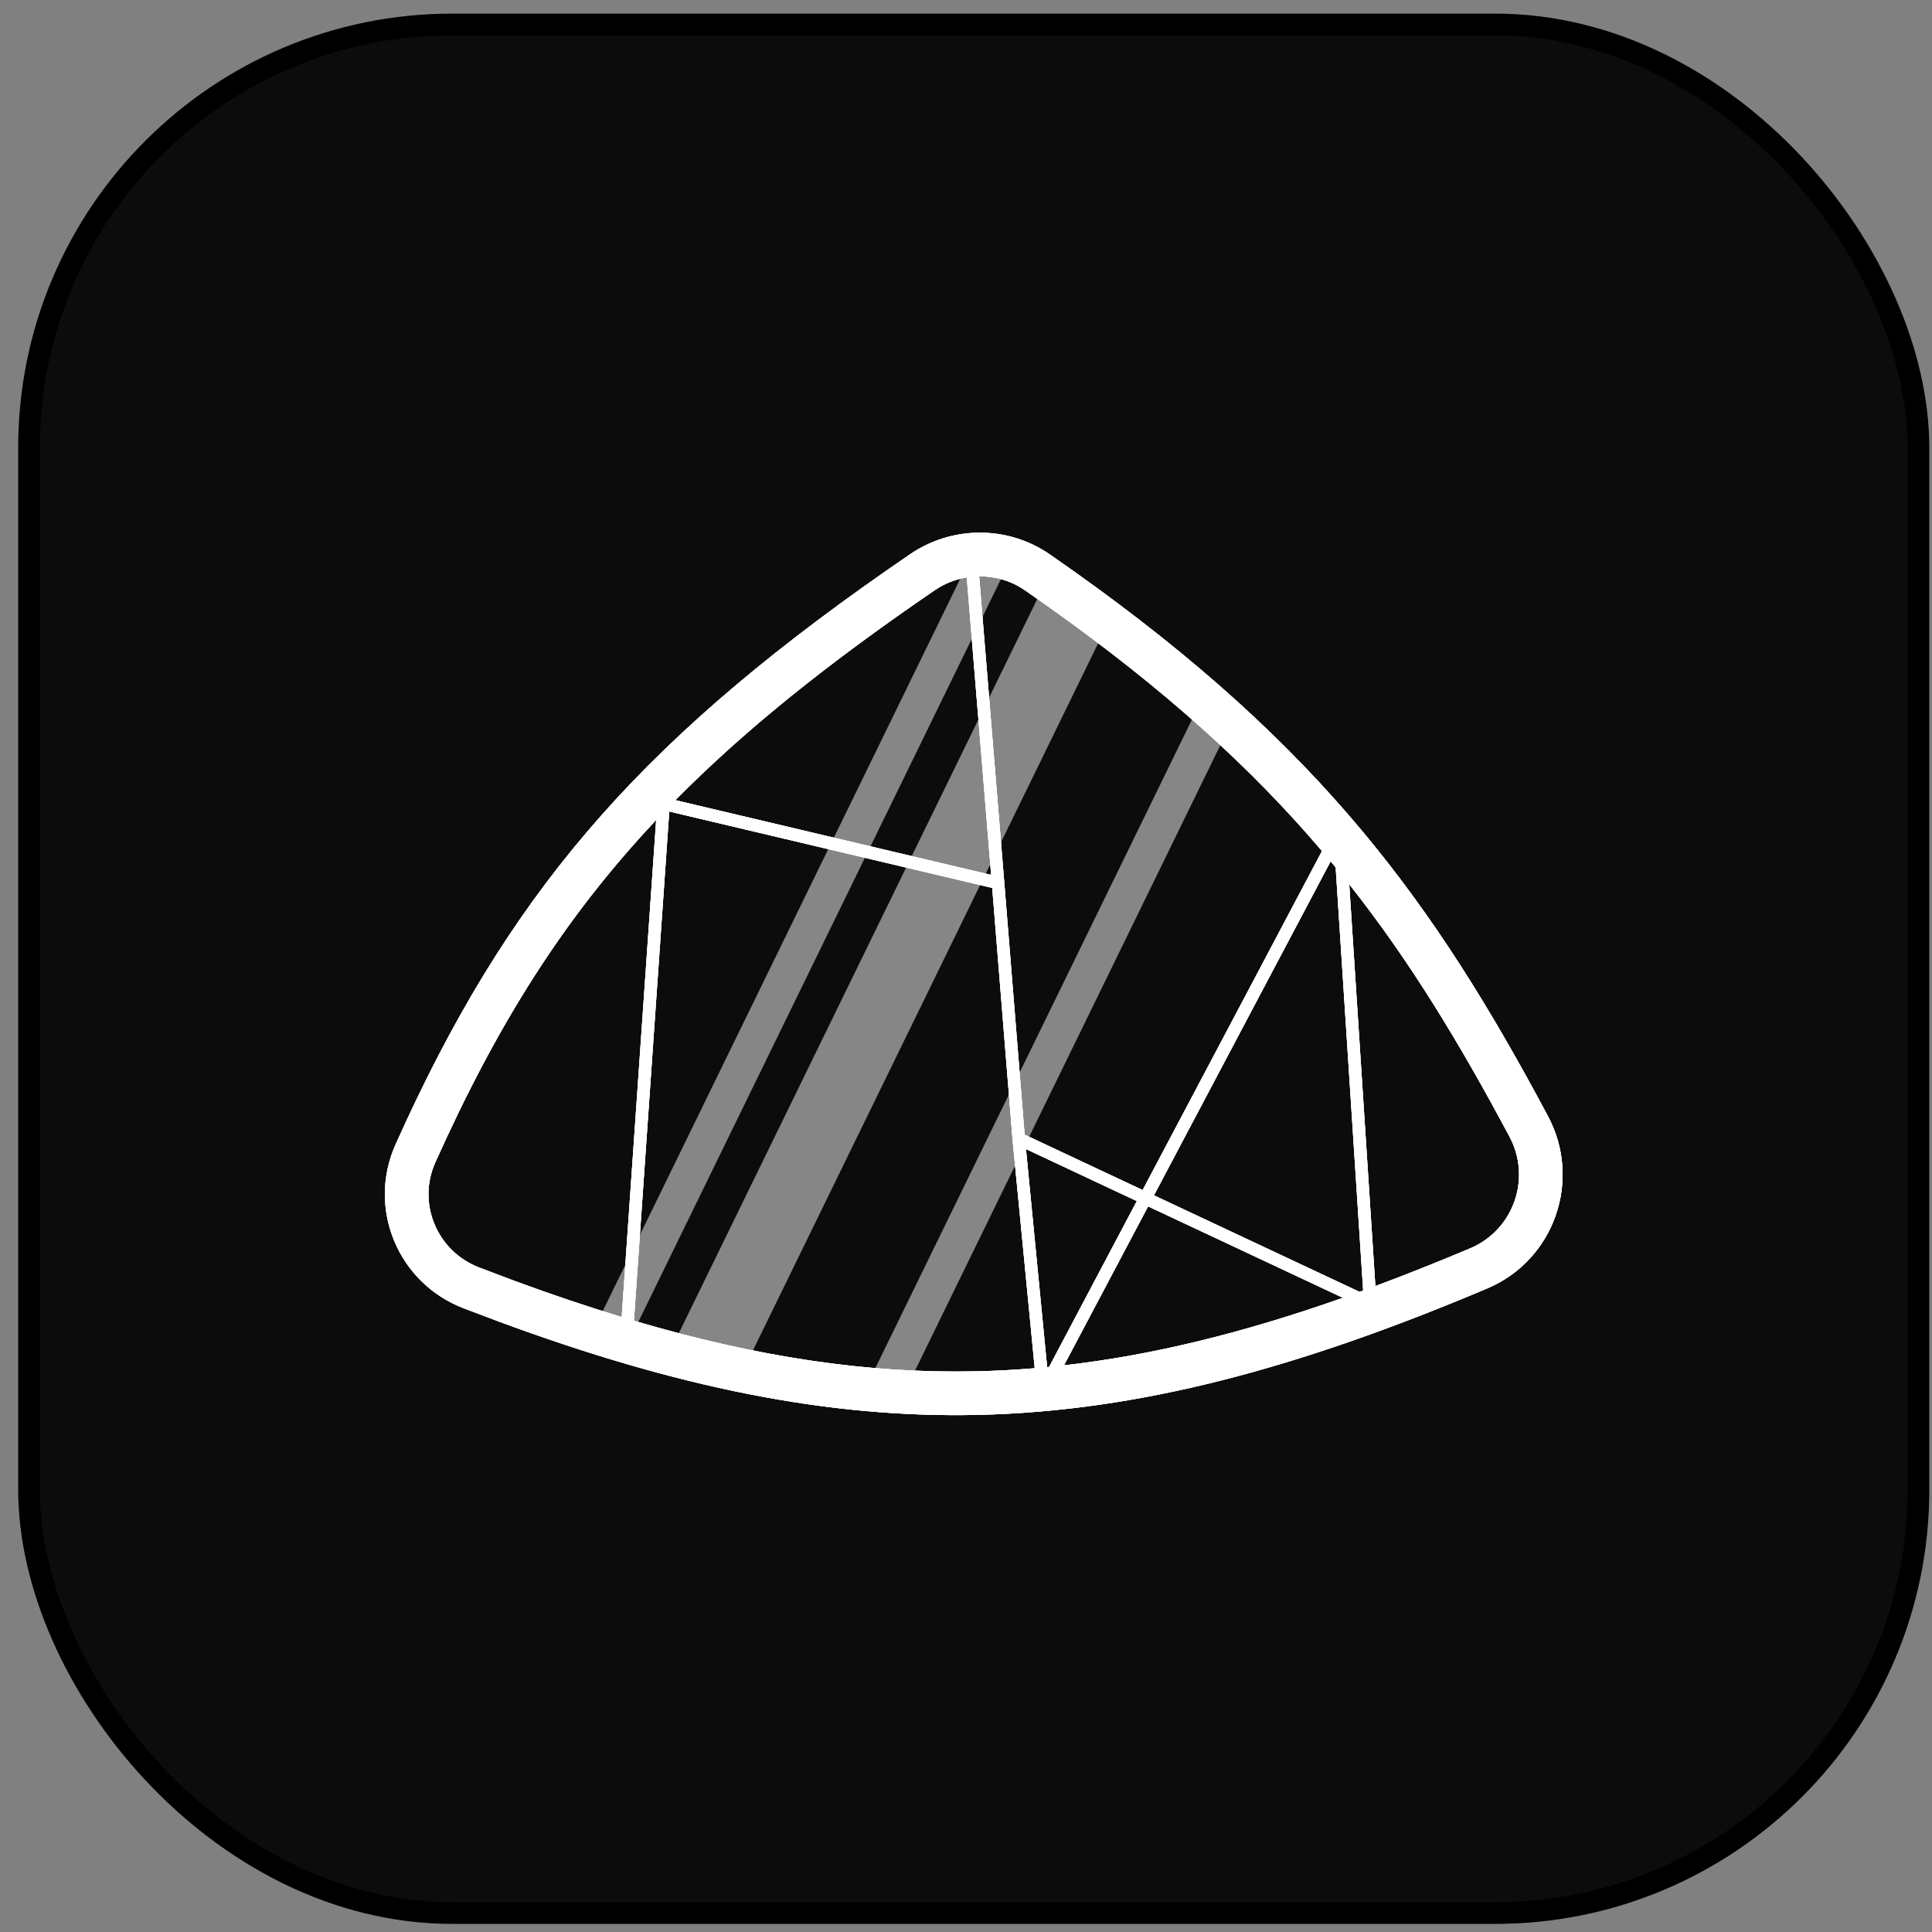
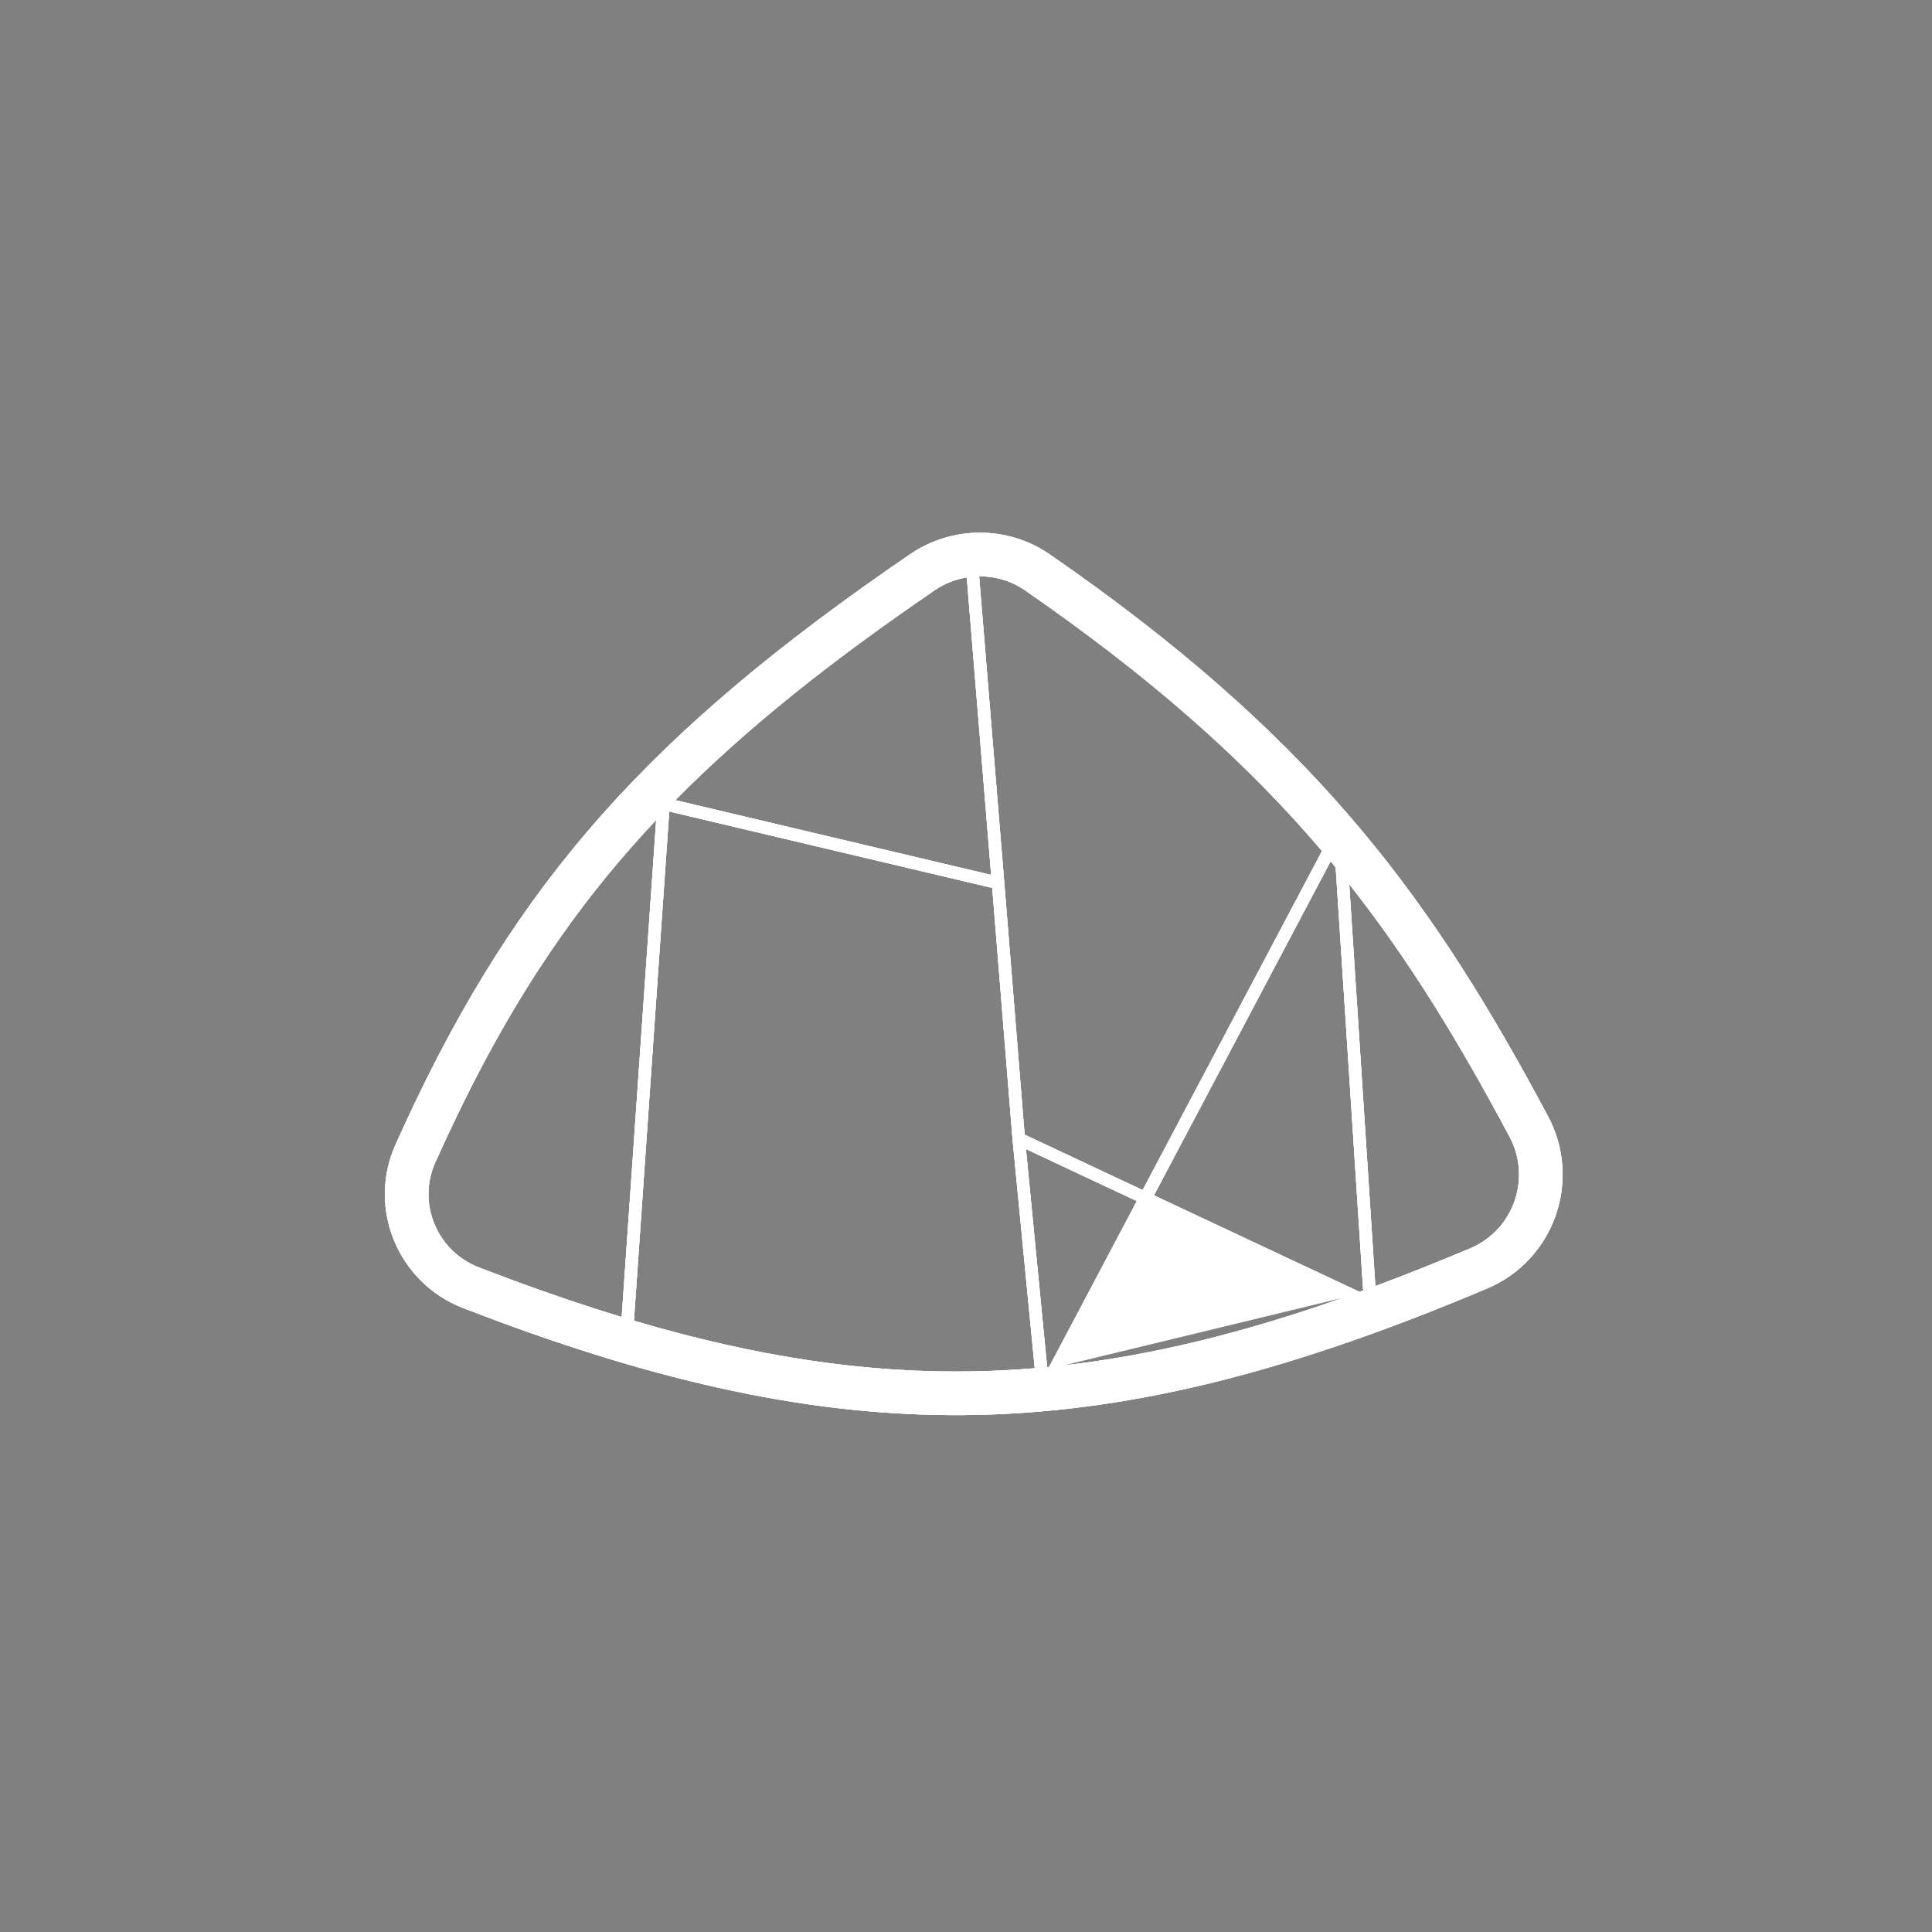
<svg xmlns="http://www.w3.org/2000/svg" width="89" height="89" viewBox="0 0 89 89" fill="none">
  <rect x="0" y="0" width="89" height="89" fill="#808080" stroke="none" />
-   <rect x="1.338" y="1.127" width="87.038" height="87" rx="19.5" fill="#0C0C0C" stroke="black" />
-   <path d="M56.759 33.216L41.641 64.185L40.138 63.404L55.256 32.435L56.759 33.216ZM50.895 29.005L34.095 63.417L31.062 61.843L47.862 27.43L50.895 29.005ZM46.179 26.536L29.122 61.477L27.619 60.697L44.676 25.756L46.179 26.536Z" fill="white" fill-opacity="0.5" />
-   <path d="M41.923 25.533C43.863 24.208 46.426 24.202 48.364 25.543L49.487 26.33C60.886 34.433 66.067 41.594 71.309 51.418C72.885 54.37 71.602 58.048 68.51 59.354C59.786 63.039 52.456 65.014 45.045 65.178C38.096 65.333 31.148 63.895 22.986 60.882L21.336 60.258C18.338 59.097 16.901 55.669 18.222 52.723L18.714 51.644C23.83 40.633 29.849 33.784 41.923 25.533ZM29.203 60.84C34.877 62.516 39.958 63.283 45.002 63.171C45.889 63.151 46.776 63.103 47.666 63.029L46.643 52.486V52.481L45.708 40.904L30.83 37.383L29.203 60.84ZM48.238 62.977C48.268 62.974 48.298 62.972 48.328 62.969L52.369 55.329L47.262 52.932L48.238 62.977ZM49.015 62.896C53.106 62.432 57.292 61.395 61.863 59.785L52.889 55.573L49.015 62.896ZM30.227 37.774C25.941 42.328 22.889 47.227 20.054 53.545C19.209 55.429 20.123 57.634 22.061 58.385L23.681 58.998C25.389 59.628 27.039 60.183 28.639 60.67L30.227 37.774ZM53.158 55.065L62.628 59.511C62.684 59.49 62.74 59.471 62.796 59.451L61.529 39.958C61.452 39.864 61.376 39.77 61.298 39.676L53.158 55.065ZM63.358 59.244C64.774 58.717 66.228 58.138 67.729 57.505C69.724 56.662 70.562 54.282 69.538 52.363C67.238 48.054 64.964 44.289 62.154 40.734L63.358 59.244ZM45.106 26.548L46.263 40.65L47.201 52.269L52.637 54.821L60.899 39.204C57.671 35.408 53.717 31.801 48.315 27.962L47.221 27.195C46.587 26.756 45.846 26.541 45.106 26.548ZM44.535 26.598C44.015 26.685 43.51 26.881 43.056 27.191C38.158 30.538 34.301 33.63 31.111 36.86L45.658 40.303L44.535 26.598Z" fill="white" />
+   <path d="M41.923 25.533C43.863 24.208 46.426 24.202 48.364 25.543L49.487 26.33C60.886 34.433 66.067 41.594 71.309 51.418C72.885 54.37 71.602 58.048 68.51 59.354C59.786 63.039 52.456 65.014 45.045 65.178C38.096 65.333 31.148 63.895 22.986 60.882L21.336 60.258C18.338 59.097 16.901 55.669 18.222 52.723L18.714 51.644C23.83 40.633 29.849 33.784 41.923 25.533ZM29.203 60.84C34.877 62.516 39.958 63.283 45.002 63.171C45.889 63.151 46.776 63.103 47.666 63.029L46.643 52.486V52.481L45.708 40.904L30.83 37.383L29.203 60.84ZM48.238 62.977C48.268 62.974 48.298 62.972 48.328 62.969L52.369 55.329L47.262 52.932L48.238 62.977ZM49.015 62.896C53.106 62.432 57.292 61.395 61.863 59.785L49.015 62.896ZM30.227 37.774C25.941 42.328 22.889 47.227 20.054 53.545C19.209 55.429 20.123 57.634 22.061 58.385L23.681 58.998C25.389 59.628 27.039 60.183 28.639 60.67L30.227 37.774ZM53.158 55.065L62.628 59.511C62.684 59.49 62.74 59.471 62.796 59.451L61.529 39.958C61.452 39.864 61.376 39.77 61.298 39.676L53.158 55.065ZM63.358 59.244C64.774 58.717 66.228 58.138 67.729 57.505C69.724 56.662 70.562 54.282 69.538 52.363C67.238 48.054 64.964 44.289 62.154 40.734L63.358 59.244ZM45.106 26.548L46.263 40.65L47.201 52.269L52.637 54.821L60.899 39.204C57.671 35.408 53.717 31.801 48.315 27.962L47.221 27.195C46.587 26.756 45.846 26.541 45.106 26.548ZM44.535 26.598C44.015 26.685 43.51 26.881 43.056 27.191C38.158 30.538 34.301 33.63 31.111 36.86L45.658 40.303L44.535 26.598Z" fill="white" />
  <path d="M41.923 25.533C43.863 24.208 46.426 24.202 48.364 25.543L49.487 26.33C60.886 34.433 66.067 41.594 71.309 51.418C72.885 54.37 71.602 58.048 68.51 59.354C59.786 63.039 52.456 65.014 45.045 65.178C38.096 65.333 31.148 63.895 22.986 60.882L21.336 60.258C18.338 59.097 16.901 55.669 18.222 52.723L18.714 51.644C23.83 40.633 29.849 33.784 41.923 25.533ZM29.203 60.84C34.877 62.516 39.958 63.283 45.002 63.171C45.889 63.151 46.776 63.103 47.666 63.029L46.643 52.486V52.481L45.708 40.904L30.83 37.383L29.203 60.84ZM48.238 62.977C48.268 62.974 48.298 62.972 48.328 62.969L52.369 55.329L47.262 52.932L48.238 62.977ZM49.015 62.896C53.106 62.432 57.292 61.395 61.863 59.785L52.889 55.573L49.015 62.896ZM30.227 37.774C25.941 42.328 22.889 47.227 20.054 53.545C19.209 55.429 20.123 57.634 22.061 58.385L23.681 58.998C25.389 59.628 27.039 60.183 28.639 60.67L30.227 37.774ZM53.158 55.065L62.628 59.511C62.684 59.49 62.74 59.471 62.796 59.451L61.529 39.958C61.452 39.864 61.376 39.77 61.298 39.676L53.158 55.065ZM63.358 59.244C64.774 58.717 66.228 58.138 67.729 57.505C69.724 56.662 70.562 54.282 69.538 52.363C67.238 48.054 64.964 44.289 62.154 40.734L63.358 59.244ZM45.106 26.548L46.263 40.65L47.201 52.269L52.637 54.821L60.899 39.204C57.671 35.408 53.717 31.801 48.315 27.962L47.221 27.195C46.587 26.756 45.846 26.541 45.106 26.548ZM44.535 26.598C44.015 26.685 43.51 26.881 43.056 27.191C38.158 30.538 34.301 33.63 31.111 36.86L45.658 40.303L44.535 26.598Z" fill="white" />
  <path d="M41.923 25.533C43.863 24.208 46.426 24.202 48.364 25.543L49.487 26.33C60.886 34.433 66.067 41.594 71.309 51.418C72.885 54.37 71.602 58.048 68.51 59.354C59.786 63.039 52.456 65.014 45.045 65.178C38.096 65.333 31.148 63.895 22.986 60.882L21.336 60.258C18.338 59.097 16.901 55.669 18.222 52.723L18.714 51.644C23.83 40.633 29.849 33.784 41.923 25.533ZM29.203 60.84C34.877 62.516 39.958 63.283 45.002 63.171C45.889 63.151 46.776 63.103 47.666 63.029L46.643 52.486V52.481L45.708 40.904L30.83 37.383L29.203 60.84ZM48.238 62.977C48.268 62.974 48.298 62.972 48.328 62.969L52.369 55.329L47.262 52.932L48.238 62.977ZM49.015 62.896C53.106 62.432 57.292 61.395 61.863 59.785L52.889 55.573L49.015 62.896ZM30.227 37.774C25.941 42.328 22.889 47.227 20.054 53.545C19.209 55.429 20.123 57.634 22.061 58.385L23.681 58.998C25.389 59.628 27.039 60.183 28.639 60.67L30.227 37.774ZM53.158 55.065L62.628 59.511C62.684 59.49 62.74 59.471 62.796 59.451L61.529 39.958C61.452 39.864 61.376 39.77 61.298 39.676L53.158 55.065ZM63.358 59.244C64.774 58.717 66.228 58.138 67.729 57.505C69.724 56.662 70.562 54.282 69.538 52.363C67.238 48.054 64.964 44.289 62.154 40.734L63.358 59.244ZM45.106 26.548L46.263 40.65L47.201 52.269L52.637 54.821L60.899 39.204C57.671 35.408 53.717 31.801 48.315 27.962L47.221 27.195C46.587 26.756 45.846 26.541 45.106 26.548ZM44.535 26.598C44.015 26.685 43.51 26.881 43.056 27.191C38.158 30.538 34.301 33.63 31.111 36.86L45.658 40.303L44.535 26.598Z" fill="white" />
</svg>